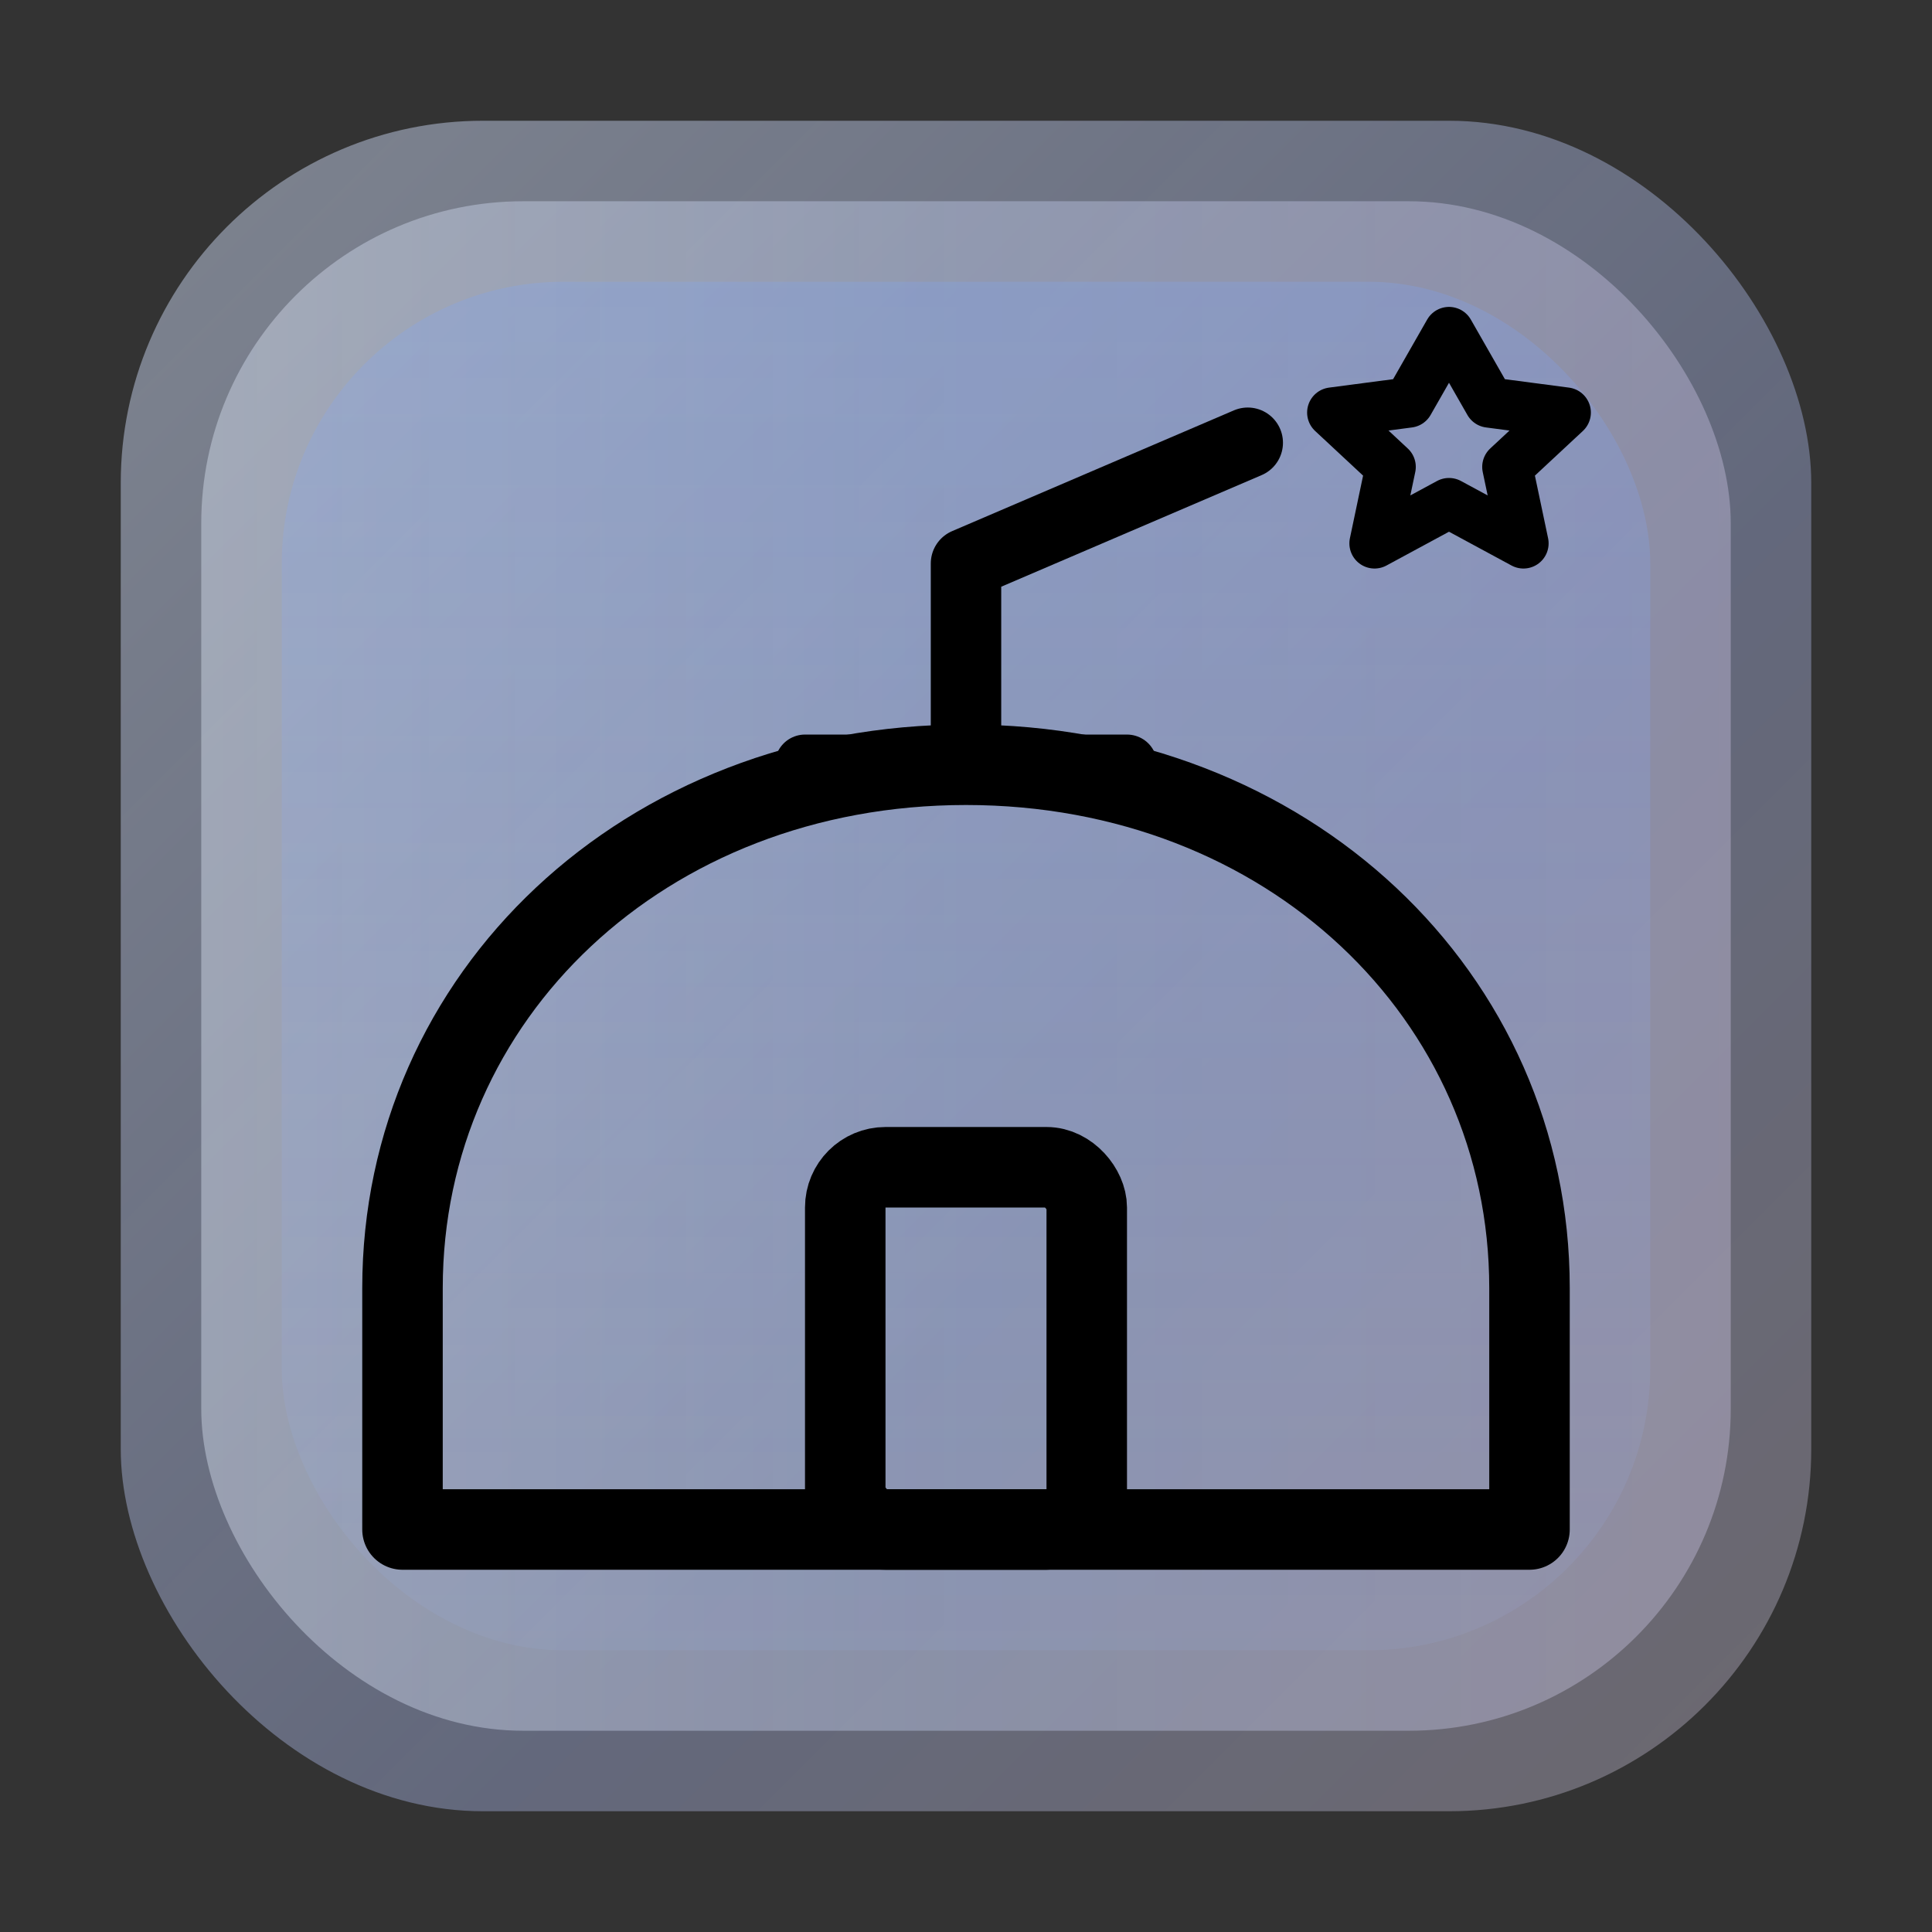
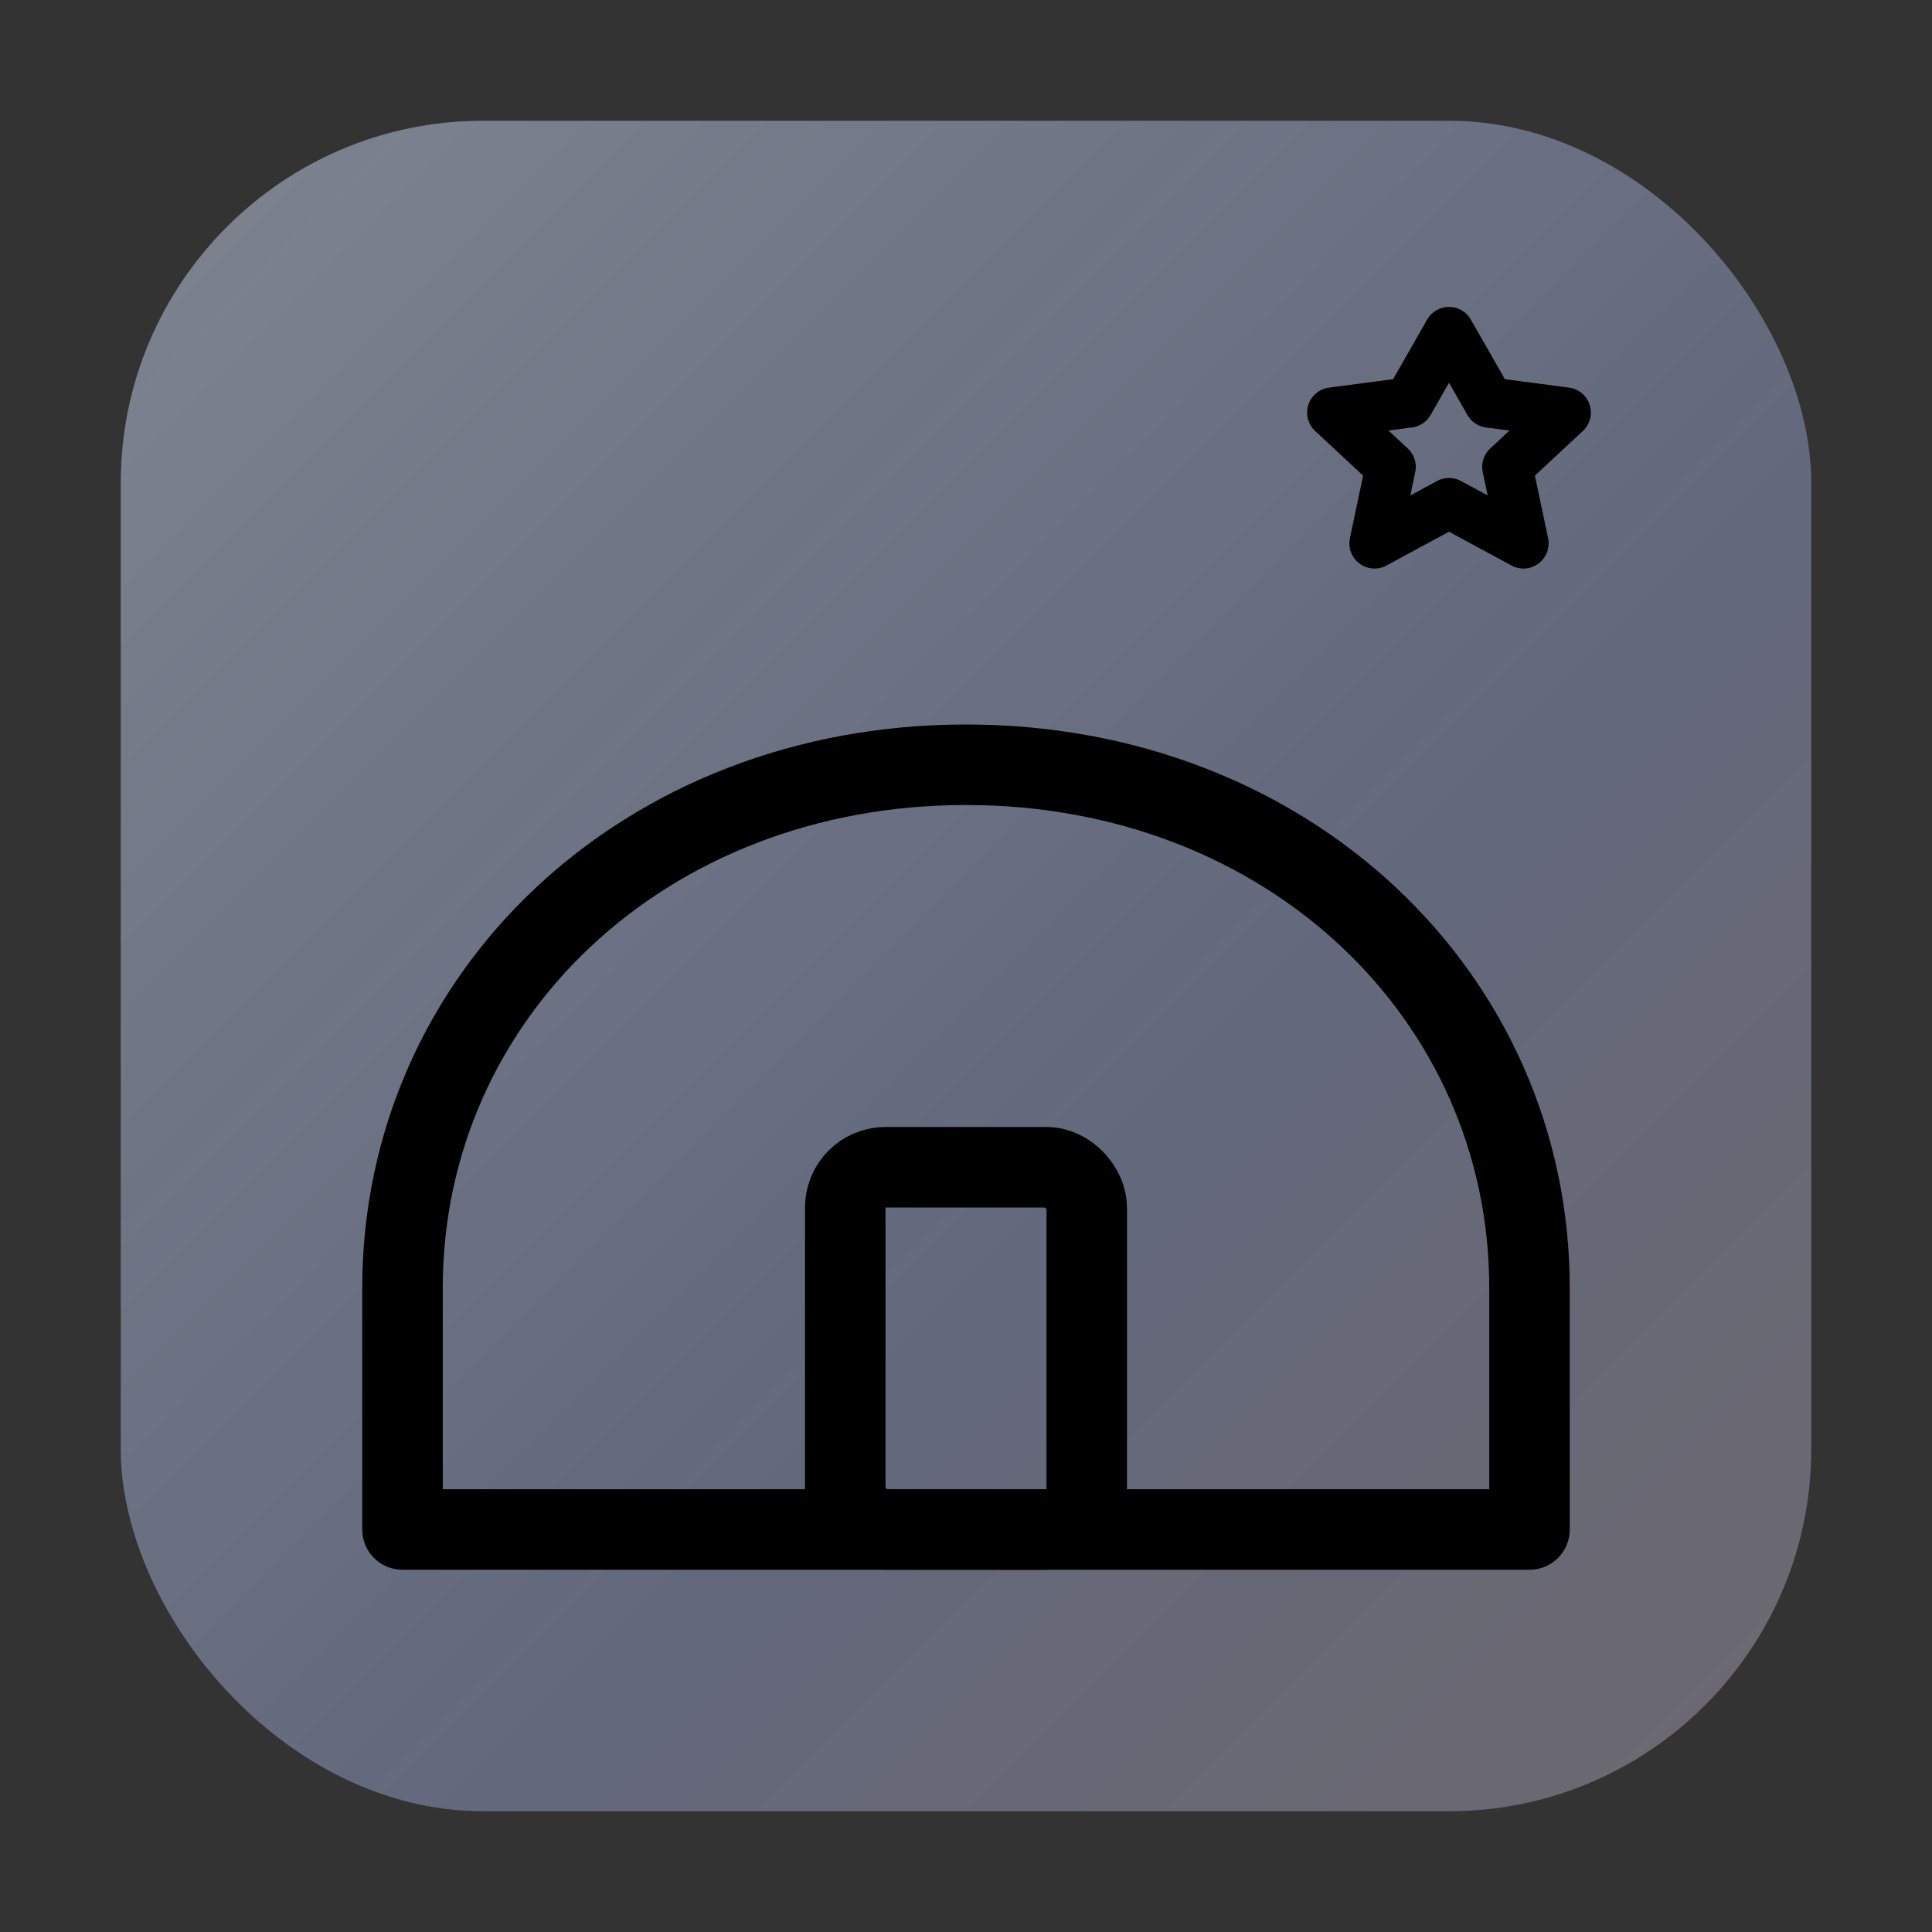
<svg xmlns="http://www.w3.org/2000/svg" viewBox="0 0 96 96">
  <rect x="0" y="0" width="96" height="96" fill="#333333" stroke="none" />
  <defs>
    <linearGradient id="dawn" x1="0%" y1="0%" x2="100%" y2="100%">
      <stop offset="0" stop-color="#d9e6ff" stop-opacity="0.7" />
      <stop offset="0.6" stop-color="#b9c8ff" stop-opacity="0.55" />
      <stop offset="1" stop-color="#f4e7ff" stop-opacity="0.45" />
    </linearGradient>
    <linearGradient id="glow" x1="0%" y1="0%" x2="0%" y2="100%">
      <stop offset="0" stop-color="#7ba5ff" stop-opacity="0.4" />
      <stop offset="1" stop-color="#9fb8ff" stop-opacity="0.15" />
    </linearGradient>
    <linearGradient id="wash" x1="0%" y1="0%" x2="100%" y2="0%">
      <stop offset="0" stop-color="#e6efff" stop-opacity="0.55" />
      <stop offset="0.5" stop-color="#cddafe" stop-opacity="0.5" />
      <stop offset="1" stop-color="#e6dbff" stop-opacity="0.45" />
    </linearGradient>
  </defs>
  <g fill="none" stroke-linecap="round" stroke-linejoin="round">
    <rect x="6" y="6" width="84" height="84" rx="18" ry="18" fill="url(#dawn)" opacity="0.65" />
-     <rect x="10" y="10" width="76" height="76" rx="16" ry="16" fill="url(#wash)" opacity="0.7" />
-     <rect x="14" y="14" width="68" height="68" rx="14" ry="14" fill="url(#glow)" opacity="0.6" />
    <g stroke="currentColor" stroke-width="4">
      <path d="M20 64c0-14.5 12-26 28-26s28 11.5 28 26v12H20V64Z" />
-       <path d="M44 38h-4m16 0h-4" stroke-width="3" />
-       <path d="M48 38v-10l14-6" stroke-width="3.5" />
      <rect x="42" y="58" width="12" height="18" rx="2" ry="2" />
      <path d="M70 20l2-3.5 2 3.5 3.8.5-2.9 2.7.8 3.8-3.7-2-3.7 2 .8-3.8-2.9-2.7Z" stroke-width="2.5" />
    </g>
  </g>
</svg>